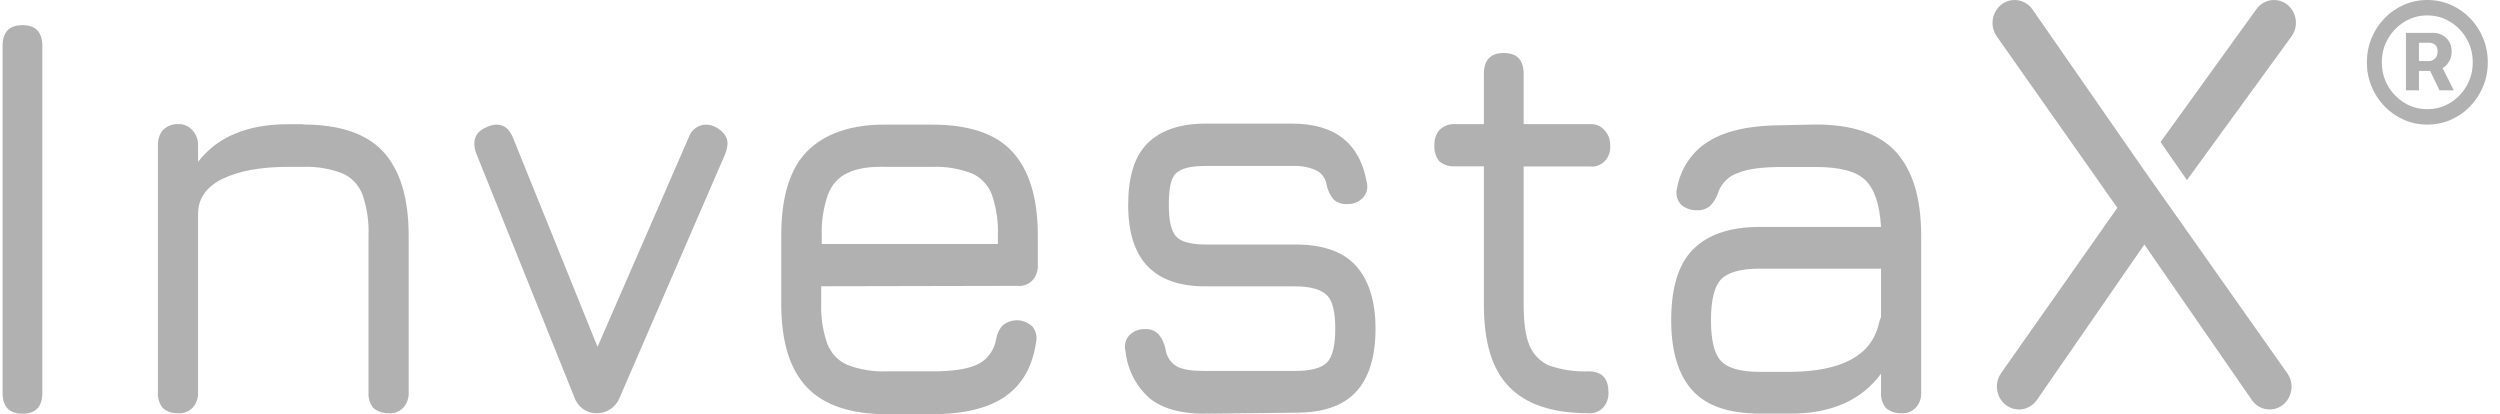
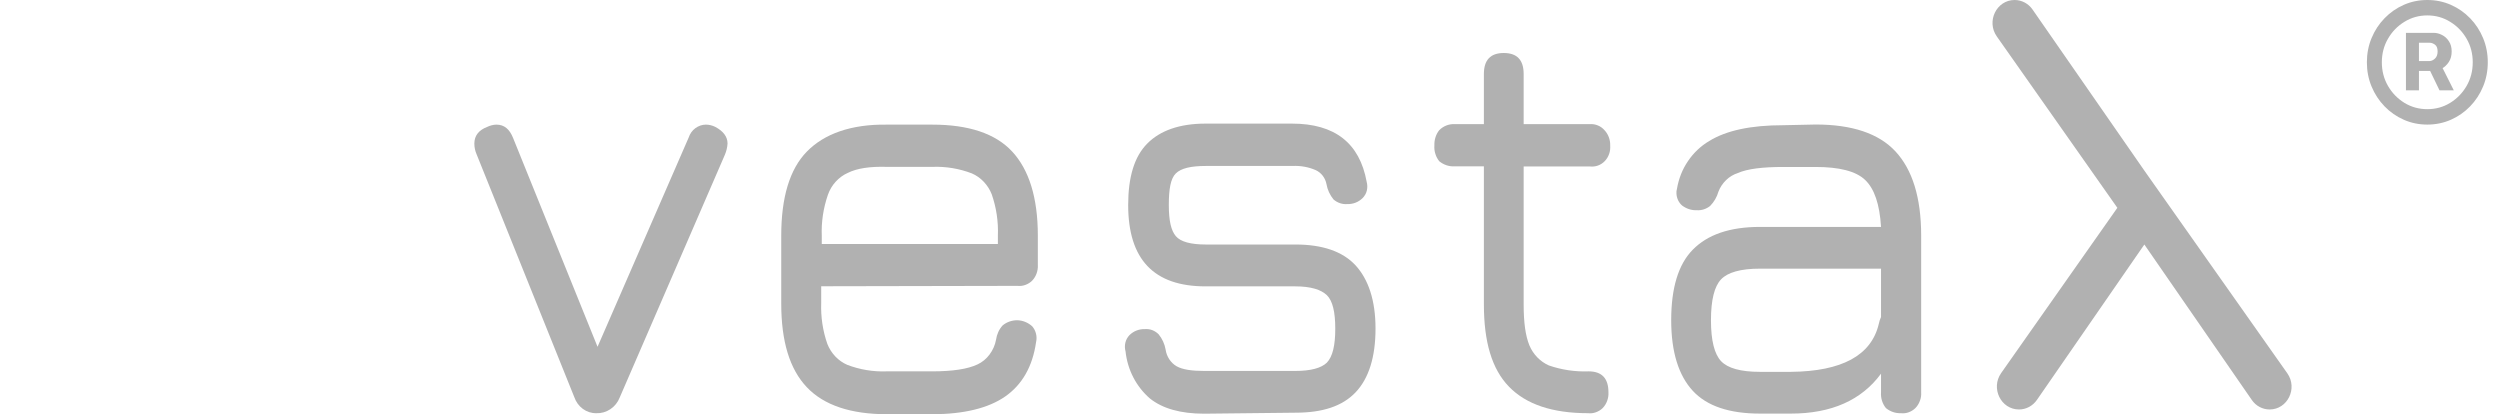
<svg xmlns="http://www.w3.org/2000/svg" width="169" height="28" viewBox="0 0 169 28" fill="none">
  <g clip-path="url(#clip0_1400_6511)">
-     <path d="M1.518 27.966C0.622 27.966 0.174 27.49 0.174 26.552V3.107C0.174 2.169 0.622 1.7 1.518 1.7C2.414 1.7 2.862 2.169 2.862 3.114V26.552C2.862 27.49 2.414 27.966 1.518 27.966Z" fill="#B1B1B1" />
-     <path d="M20.485 8.418C22.935 8.418 24.754 9.016 25.893 10.24C27.026 11.464 27.626 13.347 27.626 15.924V26.518C27.639 26.715 27.606 26.912 27.54 27.096C27.474 27.279 27.369 27.449 27.237 27.585C27.105 27.715 26.947 27.81 26.783 27.871C26.611 27.932 26.434 27.953 26.256 27.932C25.887 27.946 25.531 27.823 25.241 27.585C25.123 27.436 25.03 27.266 24.978 27.089C24.918 26.905 24.899 26.715 24.912 26.518V15.931C24.951 14.979 24.806 14.027 24.497 13.137C24.372 12.817 24.187 12.531 23.956 12.287C23.726 12.042 23.449 11.851 23.153 11.722C22.303 11.396 21.4 11.246 20.498 11.28H19.45C17.599 11.28 16.104 11.566 15.03 12.096C13.956 12.627 13.389 13.415 13.389 14.456V26.518C13.403 26.715 13.37 26.912 13.304 27.096C13.238 27.279 13.132 27.449 13.001 27.585C12.869 27.715 12.711 27.81 12.546 27.871C12.375 27.932 12.197 27.953 12.019 27.932C11.65 27.953 11.288 27.83 11.005 27.585C10.886 27.436 10.794 27.266 10.741 27.089C10.682 26.905 10.662 26.715 10.675 26.518V9.832C10.662 9.458 10.774 9.084 11.005 8.799C11.281 8.527 11.644 8.377 12.019 8.391C12.204 8.377 12.388 8.411 12.553 8.479C12.724 8.547 12.876 8.656 13.001 8.799C13.132 8.935 13.231 9.098 13.297 9.275C13.363 9.451 13.396 9.642 13.389 9.839V10.94C14.7 9.241 16.736 8.397 19.483 8.397H20.498V8.418H20.485Z" fill="#B1B1B1" />
    <path d="M48.345 8.574C48.886 8.859 49.182 9.233 49.182 9.703C49.169 9.961 49.103 10.219 49.004 10.457L41.896 26.864C41.77 27.191 41.547 27.47 41.263 27.66C40.98 27.85 40.651 27.945 40.315 27.932C39.985 27.939 39.669 27.837 39.399 27.639C39.129 27.442 38.931 27.163 38.819 26.837L32.218 10.43C32.119 10.206 32.066 9.954 32.066 9.709C32.066 9.172 32.363 8.798 32.929 8.581C33.127 8.486 33.338 8.431 33.555 8.424C34.095 8.424 34.451 8.737 34.688 9.335L40.394 23.444L46.553 9.301C46.639 9.043 46.791 8.825 47.001 8.669C47.212 8.513 47.462 8.424 47.719 8.424C47.937 8.424 48.148 8.479 48.345 8.574Z" fill="#B1B1B1" />
    <path d="M55.513 19.351V20.48C55.48 21.418 55.618 22.363 55.928 23.247C56.053 23.567 56.238 23.852 56.468 24.097C56.699 24.342 56.975 24.532 57.272 24.662C58.122 24.988 59.024 25.137 59.927 25.104H63.003C64.407 25.104 65.421 24.947 66.08 24.634C66.403 24.485 66.68 24.254 66.897 23.961C67.114 23.669 67.266 23.329 67.332 22.968C67.384 22.601 67.536 22.261 67.78 21.996C68.07 21.758 68.425 21.643 68.788 21.649C69.15 21.663 69.499 21.806 69.776 22.057C69.901 22.2 69.987 22.37 70.033 22.554C70.079 22.737 70.085 22.935 70.039 23.125C69.802 24.791 69.084 26.015 67.951 26.803C66.818 27.592 65.144 28 63.023 28H59.947C57.529 28 55.704 27.402 54.544 26.178C53.378 24.954 52.812 23.07 52.812 20.521V15.931C52.812 13.354 53.378 11.437 54.544 10.247C55.711 9.05 57.529 8.391 59.947 8.425H63.023C65.474 8.425 67.292 9.023 68.425 10.247C69.558 11.471 70.158 13.354 70.158 15.931V17.91C70.171 18.107 70.138 18.304 70.072 18.488C70.007 18.671 69.901 18.841 69.769 18.977C69.638 19.106 69.479 19.202 69.308 19.263C69.137 19.324 68.959 19.344 68.781 19.324L55.513 19.351ZM55.513 16.495H67.457V15.931C67.496 14.979 67.351 14.027 67.042 13.137C66.917 12.817 66.732 12.531 66.502 12.287C66.271 12.042 65.994 11.851 65.698 11.722C64.848 11.396 63.946 11.246 63.043 11.28H59.966C58.8 11.246 57.937 11.376 57.311 11.688C57.002 11.824 56.725 12.028 56.495 12.28C56.264 12.531 56.086 12.831 55.968 13.164C55.658 14.061 55.513 15.007 55.552 15.958V16.495H55.513Z" fill="#B1B1B1" />
    <path d="M81.404 27.966C79.809 27.966 78.584 27.619 77.728 26.932C76.812 26.137 76.219 25.001 76.087 23.757C76.034 23.567 76.028 23.363 76.074 23.166C76.12 22.968 76.219 22.798 76.351 22.656C76.489 22.52 76.654 22.411 76.832 22.343C77.009 22.275 77.201 22.241 77.391 22.248C77.563 22.234 77.728 22.255 77.892 22.316C78.05 22.377 78.195 22.472 78.32 22.594C78.564 22.894 78.729 23.247 78.795 23.628C78.828 23.866 78.913 24.09 79.045 24.288C79.177 24.485 79.341 24.648 79.546 24.763C79.934 24.981 80.56 25.076 81.397 25.076H87.55C88.598 25.076 89.316 24.886 89.698 24.512C90.087 24.104 90.264 23.349 90.264 22.22C90.264 21.092 90.087 20.337 89.698 19.956C89.309 19.582 88.624 19.358 87.55 19.358H81.489C77.998 19.358 76.265 17.536 76.265 13.857C76.265 11.974 76.68 10.587 77.55 9.71C78.413 8.832 79.73 8.356 81.489 8.356H87.339C90.238 8.356 91.911 9.676 92.386 12.287C92.438 12.477 92.445 12.681 92.399 12.878C92.353 13.075 92.254 13.245 92.115 13.388C91.977 13.524 91.812 13.633 91.635 13.701C91.457 13.769 91.266 13.803 91.075 13.796C90.739 13.823 90.403 13.708 90.146 13.483C89.902 13.184 89.737 12.83 89.671 12.45C89.632 12.246 89.546 12.049 89.421 11.885C89.296 11.722 89.138 11.593 88.953 11.505C88.453 11.287 87.912 11.192 87.372 11.219H81.516C80.501 11.219 79.842 11.375 79.487 11.722C79.131 12.069 79.012 12.79 79.012 13.857C79.012 14.925 79.164 15.584 79.487 15.965C79.809 16.346 80.501 16.529 81.516 16.529H87.576C89.401 16.529 90.772 16.998 91.641 17.944C92.504 18.889 92.985 20.303 92.985 22.214C92.985 24.124 92.537 25.573 91.641 26.518C90.745 27.463 89.401 27.898 87.576 27.898L81.404 27.966Z" fill="#B1B1B1" />
    <path d="M107.387 25.104C108.283 25.104 108.731 25.573 108.731 26.518C108.744 26.715 108.711 26.912 108.645 27.096C108.579 27.279 108.474 27.449 108.342 27.585C108.21 27.715 108.052 27.81 107.88 27.871C107.709 27.932 107.532 27.953 107.354 27.932C104.936 27.932 103.17 27.334 102.011 26.144C100.845 24.947 100.311 23.098 100.311 20.582V11.246H98.308C97.94 11.26 97.584 11.138 97.294 10.9C97.175 10.75 97.083 10.58 97.031 10.403C96.971 10.22 96.951 10.029 96.965 9.832C96.951 9.458 97.063 9.084 97.294 8.799C97.564 8.527 97.933 8.377 98.308 8.391H100.311V4.998C100.311 4.053 100.759 3.583 101.655 3.583C102.551 3.583 102.999 4.053 102.999 4.998V8.391H107.479C107.663 8.377 107.848 8.411 108.013 8.479C108.184 8.547 108.336 8.656 108.461 8.799C108.592 8.935 108.691 9.098 108.757 9.275C108.823 9.451 108.856 9.642 108.85 9.839C108.862 10.029 108.843 10.226 108.776 10.41C108.711 10.594 108.612 10.757 108.48 10.893C108.349 11.029 108.19 11.131 108.019 11.192C107.848 11.253 107.663 11.274 107.479 11.253H102.999V20.582C102.999 21.779 103.118 22.69 103.388 23.349C103.645 23.961 104.119 24.444 104.699 24.702C105.562 25.002 106.477 25.138 107.387 25.104Z" fill="#B1B1B1" />
    <path d="M122.736 8.417C125.187 8.417 127.005 9.016 128.138 10.24C129.272 11.464 129.871 13.347 129.871 15.924V26.517C129.884 26.715 129.858 26.912 129.786 27.095C129.72 27.279 129.615 27.449 129.482 27.585C129.351 27.714 129.193 27.809 129.028 27.87C128.857 27.932 128.679 27.952 128.501 27.932C128.132 27.945 127.776 27.823 127.487 27.585C127.368 27.435 127.276 27.265 127.223 27.089C127.164 26.905 127.144 26.715 127.157 26.517V25.26C125.845 27.048 123.81 27.959 121.063 27.959H118.975C116.912 27.959 115.391 27.456 114.435 26.422C113.48 25.389 112.973 23.811 112.973 21.649C112.973 19.48 113.448 17.875 114.435 16.876C115.424 15.87 116.912 15.339 118.975 15.339H127.157C127.065 13.803 126.709 12.762 126.083 12.164C125.458 11.566 124.324 11.287 122.736 11.287H120.556C119.152 11.287 118.138 11.409 117.479 11.695C117.189 11.79 116.912 11.953 116.688 12.171C116.464 12.388 116.28 12.653 116.168 12.953C116.063 13.32 115.866 13.66 115.602 13.925C115.344 14.129 115.029 14.231 114.706 14.211C114.35 14.224 114.008 14.115 113.717 13.898C113.599 13.803 113.507 13.673 113.44 13.537C113.375 13.401 113.336 13.245 113.328 13.082C113.322 12.973 113.328 12.871 113.362 12.769C113.474 12.096 113.725 11.45 114.106 10.893C114.482 10.335 114.976 9.866 115.543 9.533C116.709 8.812 118.381 8.465 120.53 8.465L122.736 8.417ZM127.005 21.901C127.039 21.738 127.085 21.581 127.157 21.431V18.161H118.975C117.664 18.161 116.794 18.413 116.346 18.882C115.898 19.351 115.661 20.262 115.661 21.649C115.661 23.029 115.898 23.941 116.346 24.416C116.794 24.886 117.658 25.137 118.975 25.137H121.063C124.503 25.103 126.498 24.036 127.005 21.901Z" fill="#B1B1B1" />
    <path d="M137.4 0.644C137.12 0.24 136.669 0 136.188 0C134.967 0 134.263 1.439 134.983 2.462L143.133 14.048L135.278 25.219C134.559 26.243 135.263 27.68 136.483 27.68C136.965 27.68 137.416 27.44 137.696 27.034L144.958 16.529L152.223 27.039C152.5 27.442 152.948 27.68 153.427 27.68C154.638 27.68 155.338 26.253 154.624 25.237L144.958 11.532L137.4 0.644Z" fill="#B1B1B1" />
-     <path d="M146.052 9.603L147.837 12.175L154.918 2.445C155.633 1.428 154.934 0 153.722 0C153.245 0 152.797 0.238 152.519 0.639L146.052 9.603Z" fill="#B1B1B1" />
    <path d="M162.642 6.106V2.221H164.526C164.711 2.221 164.895 2.269 165.079 2.364C165.266 2.455 165.42 2.595 165.543 2.785C165.669 2.971 165.733 3.202 165.733 3.48C165.733 3.76 165.668 3.999 165.538 4.195C165.408 4.392 165.247 4.541 165.053 4.643C164.859 4.745 164.664 4.796 164.47 4.796H163.132V4.127H164.236C164.358 4.127 164.479 4.073 164.599 3.964C164.721 3.855 164.782 3.694 164.782 3.48C164.782 3.255 164.721 3.101 164.599 3.016C164.479 2.932 164.364 2.89 164.251 2.89H163.521V6.106H162.642ZM164.96 4.285L165.876 6.106H164.91L164.031 4.285H164.96ZM164.087 8.422C163.522 8.422 162.993 8.314 162.499 8.096C162.005 7.879 161.571 7.577 161.197 7.191C160.822 6.805 160.529 6.357 160.318 5.848C160.107 5.339 160.001 4.794 160.001 4.211C160.001 3.629 160.107 3.083 160.318 2.574C160.529 2.065 160.822 1.618 161.197 1.232C161.571 0.846 162.005 0.544 162.499 0.326C162.993 0.109 163.522 0 164.087 0C164.652 0 165.182 0.109 165.677 0.326C166.17 0.544 166.604 0.846 166.979 1.232C167.353 1.618 167.646 2.065 167.857 2.574C168.068 3.083 168.174 3.629 168.174 4.211C168.174 4.794 168.068 5.339 167.857 5.848C167.646 6.357 167.353 6.805 166.979 7.191C166.604 7.577 166.17 7.879 165.677 8.096C165.182 8.314 164.652 8.422 164.087 8.422ZM164.087 7.38C164.652 7.38 165.167 7.238 165.63 6.954C166.097 6.666 166.468 6.284 166.744 5.806C167.02 5.325 167.157 4.794 167.157 4.211C167.157 3.629 167.02 3.099 166.744 2.621C166.468 2.141 166.097 1.758 165.63 1.474C165.167 1.186 164.652 1.042 164.087 1.042C163.522 1.042 163.006 1.186 162.54 1.474C162.073 1.758 161.702 2.141 161.426 2.621C161.15 3.099 161.012 3.629 161.012 4.211C161.012 4.794 161.15 5.325 161.426 5.806C161.702 6.284 162.073 6.666 162.54 6.954C163.006 7.238 163.522 7.38 164.087 7.38Z" fill="#B1B1B1" />
  </g>
  <defs>
    <clipPath id="clip0_1400_6511">
      <rect width="168" height="28" fill="white" transform="translate(0.174)" />
    </clipPath>
  </defs>
</svg>